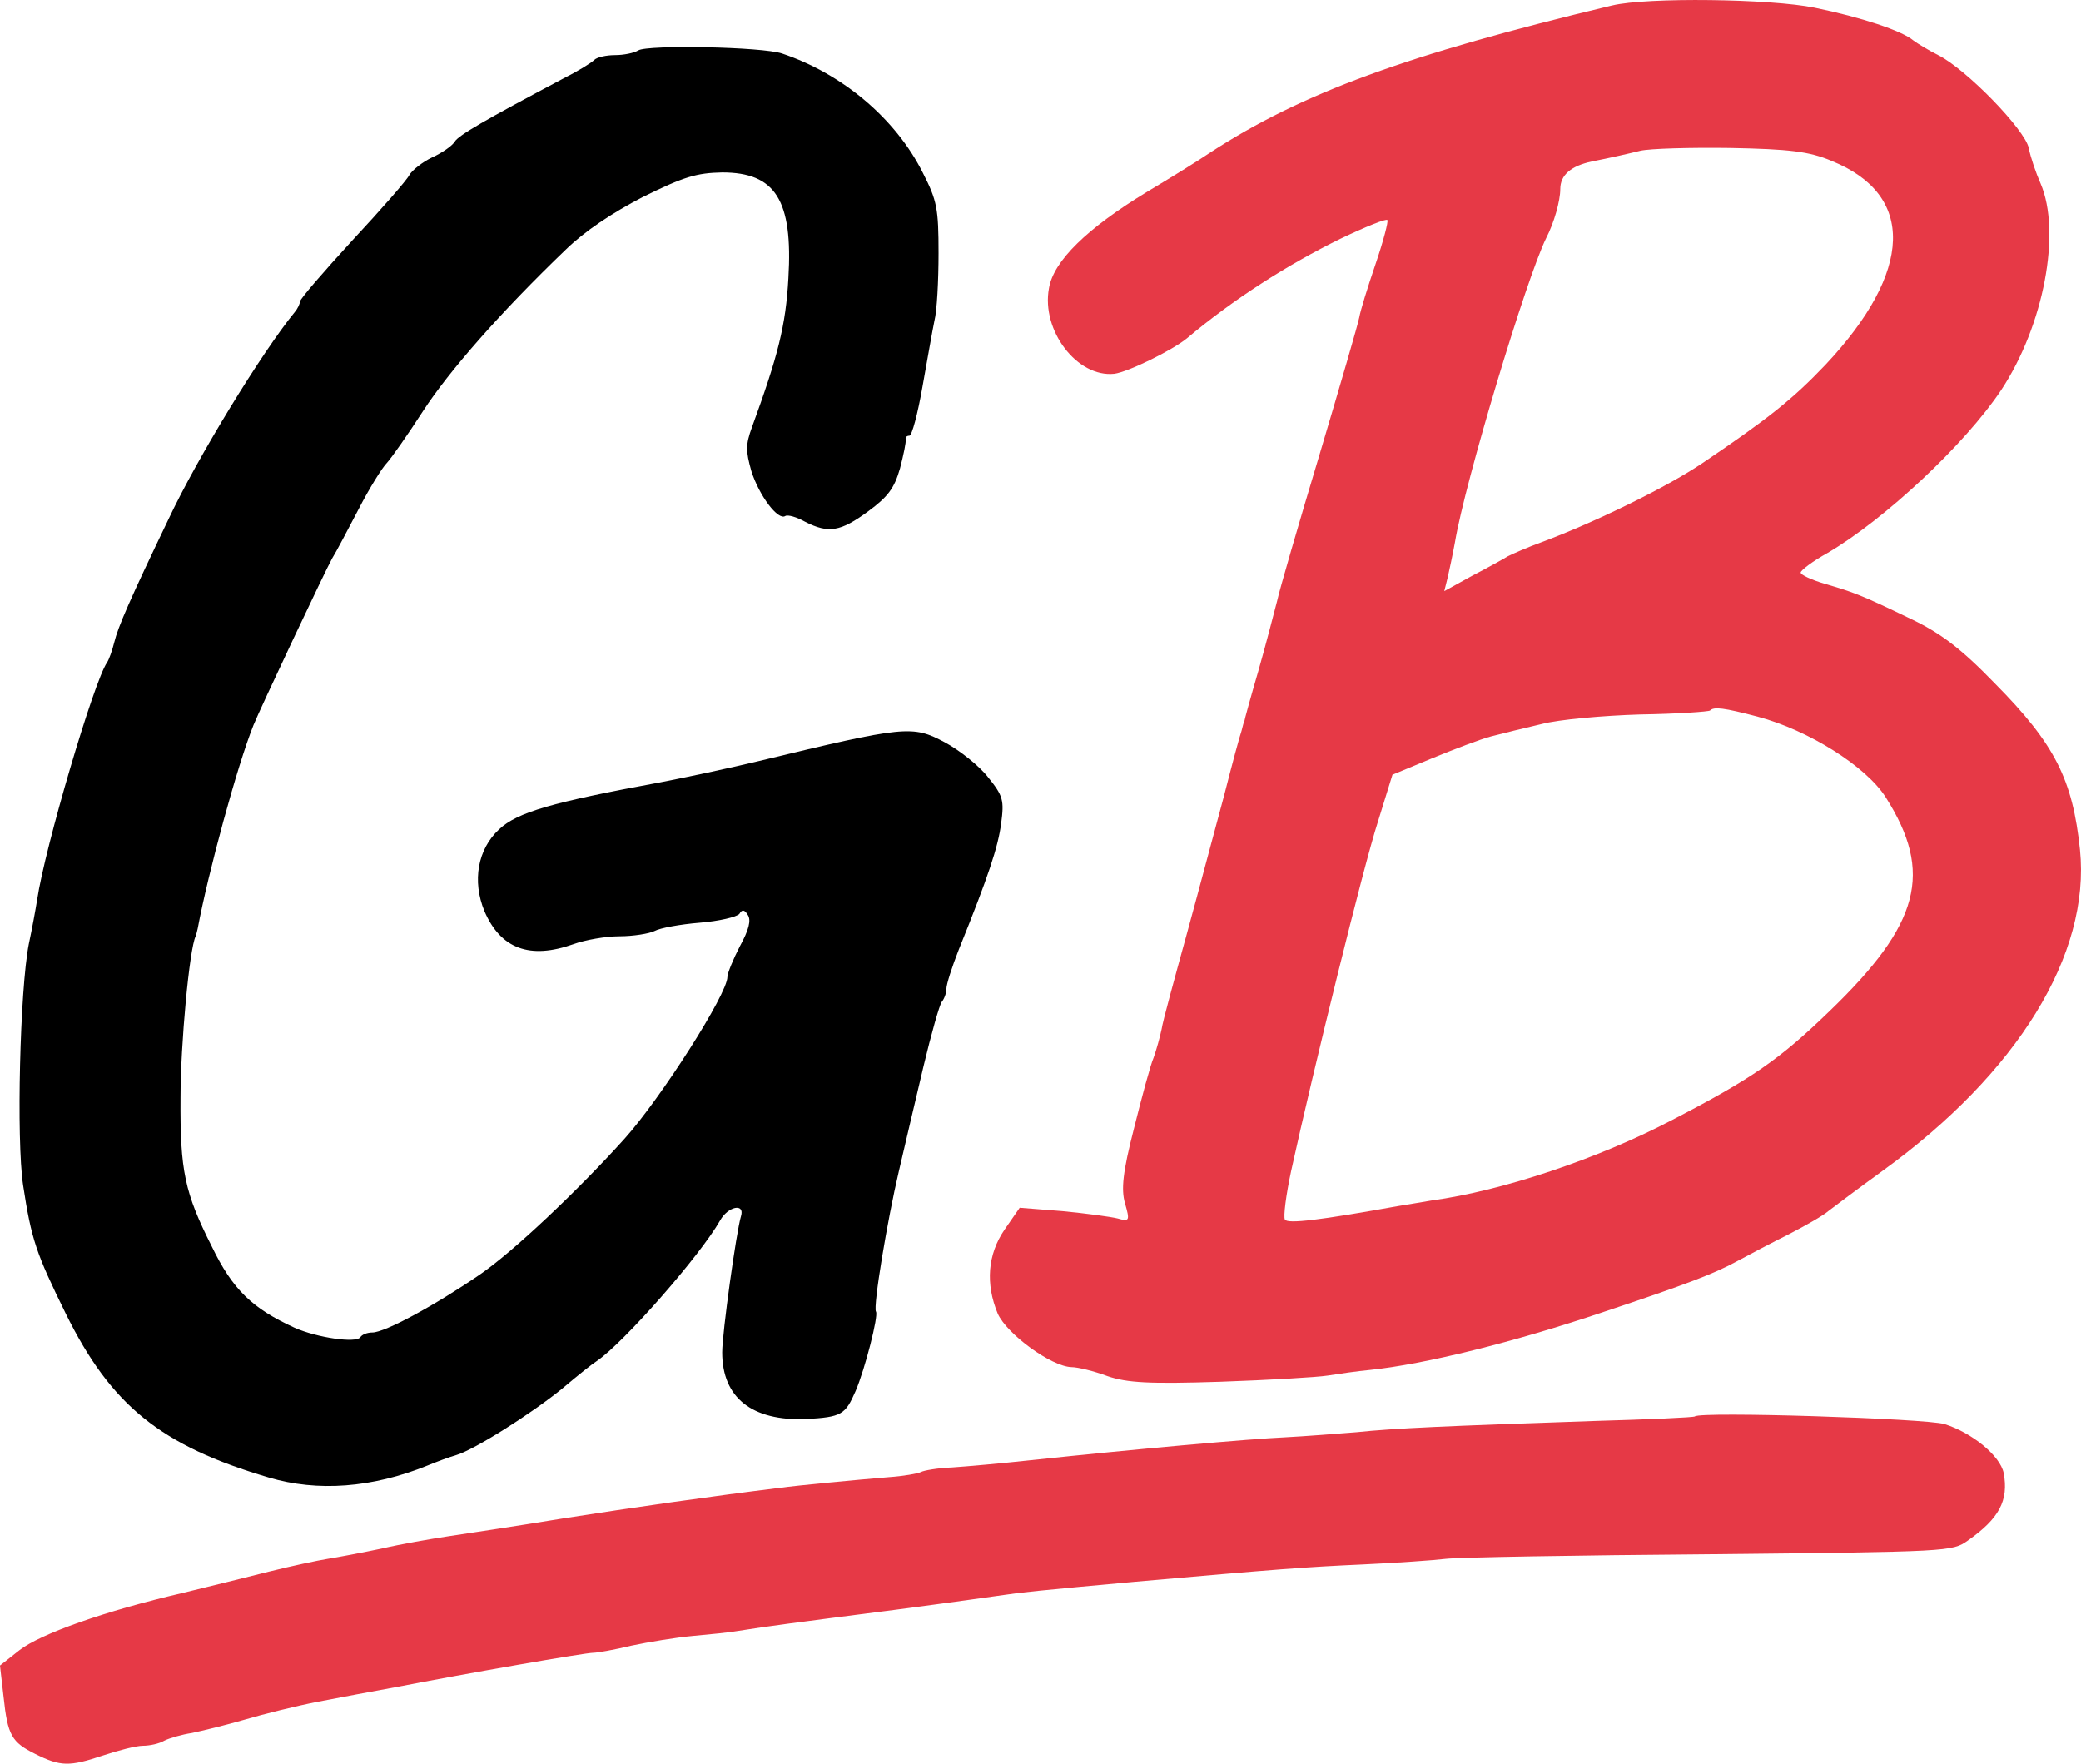
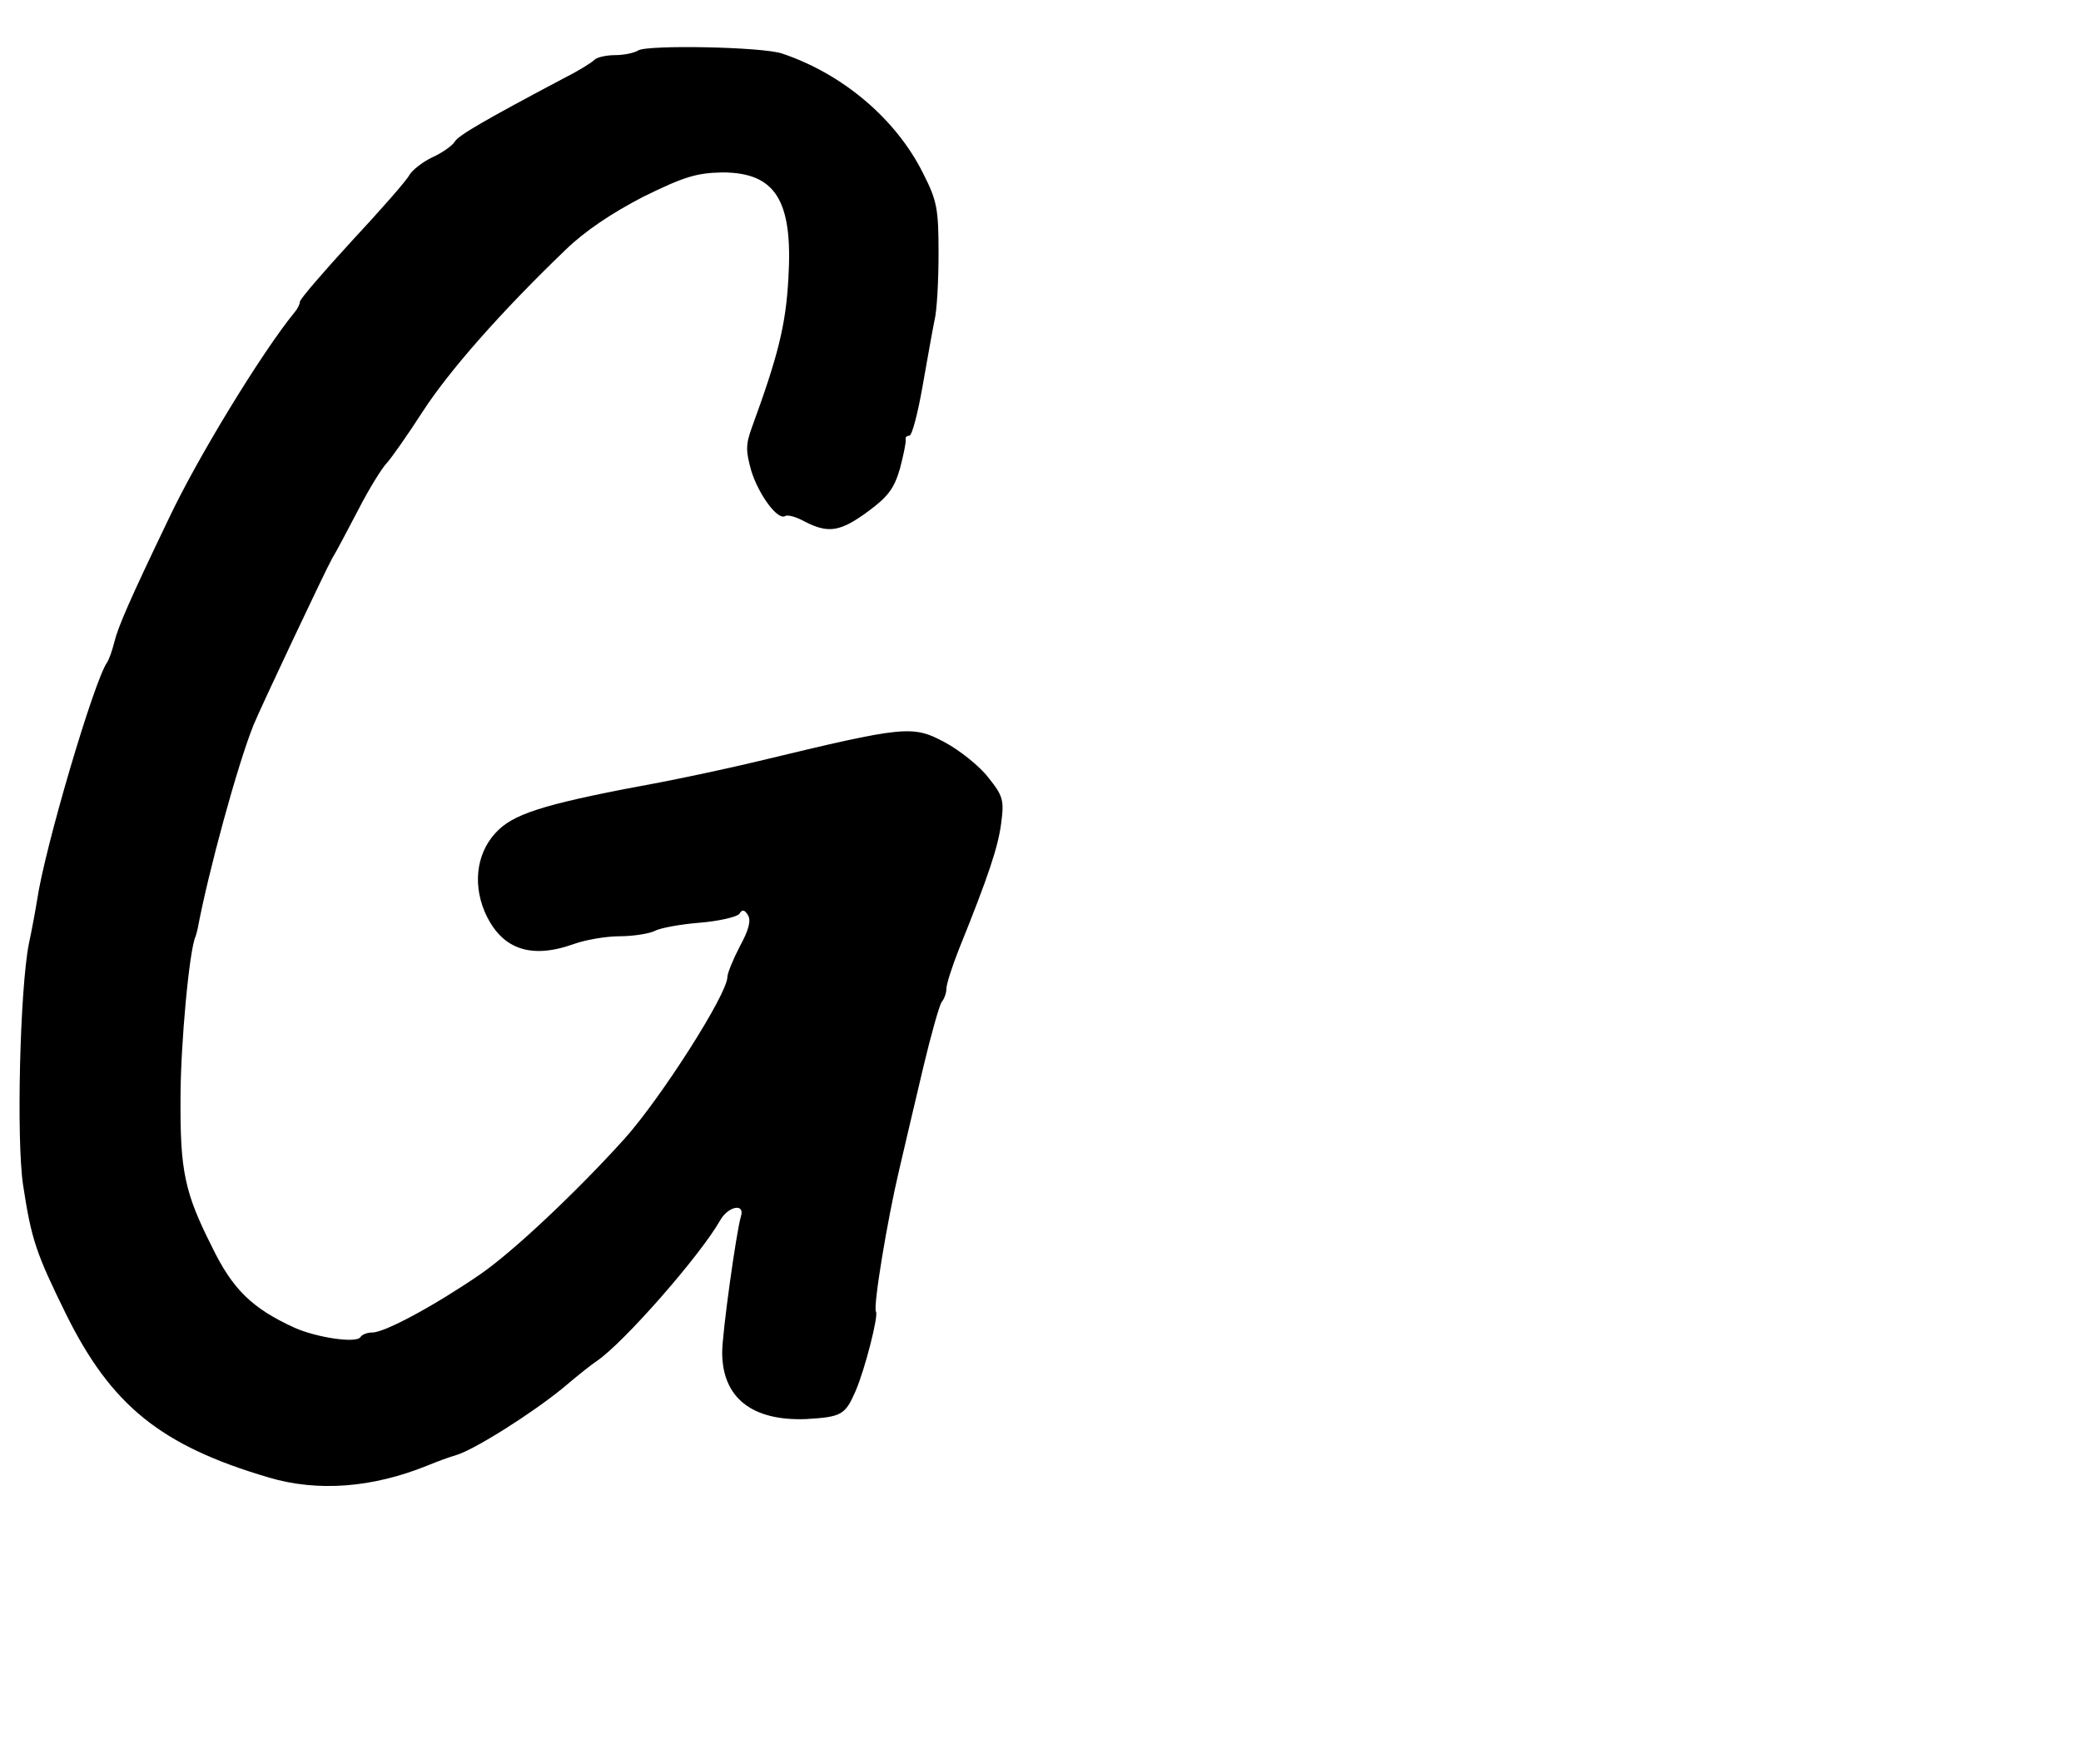
<svg xmlns="http://www.w3.org/2000/svg" id="Layer_1" data-name="Layer 1" viewBox="0 0 2000 1694.85">
  <defs>
    <style>
      .cls-1 {
        fill: #e63946;
      }
    </style>
  </defs>
  <path d="M613.39,48.46c-4.01,2.51-14.03,4.51-22.05,4.51-8.52,0-17.54,2-20.04,4.51-3.01,3.01-16.03,11.02-30.06,18.04-75.66,40.08-100.71,54.61-104.22,60.63-2,3.51-11.52,10.52-21.54,15.03-9.52,4.51-19.54,12.53-22.05,17.04-2.51,5.01-27.56,33.57-55.11,63.13-27.56,30.06-50.1,56.12-50.1,58.62,0,2-2,6.51-5.01,10.02-31.57,38.58-93.7,140.29-121.25,198.91-37.08,77.16-48.6,103.72-52.11,118.25-2,8.02-5.01,16.53-7.01,19.54-12.53,18.04-59.62,177.37-67.14,227.98-1.5,9.52-5.01,28.56-8.02,42.59-8.52,43.59-12.03,187.89-5.51,231.48,8.02,52.61,12.53,65.64,41.09,123.76,43.59,88.18,91.19,126.76,194.91,157.33,47.1,14.03,99.71,10.02,152.82-11.52,8.52-3.51,20.54-8.02,27.56-10.02,17.04-5.01,72.15-39.58,102.71-64.63,13.53-11.52,28.06-23.05,32.07-25.55,26.05-17.54,99.71-101.71,118.75-135.28,7.52-13.53,24.05-17.04,20.04-4.01-4.51,15.03-18.04,112.23-18.04,130.77,0,43.59,28.56,66.14,80.67,64.13,34.07-2,37.58-4.01,47.6-27.06,9.02-21.04,22.05-72.15,19.54-76.16-3.01-4.51,11.02-88.68,22.05-135.28,5.51-23.55,16.03-68.64,23.55-100.21,7.52-31.57,15.53-59.62,17.54-62.13,2.51-3.01,4.51-8.52,4.51-12.53,0-4.51,5.51-21.54,12.03-38.08,28.56-70.65,37.58-98.2,40.58-120.75s2-26.56-12.53-44.59c-8.52-11.02-27.56-26.05-41.59-33.57-31.06-16.53-37.58-16.03-178.87,18.04-29.06,7.01-71.65,16.03-95.2,20.54-103.22,19.04-136.79,28.56-154.32,45.09-20.54,19.04-26.05,49.6-14.03,78.66,15.53,36.08,43.59,46.6,85.68,31.57,11.02-4.01,31.06-7.52,44.09-7.52s28.56-2.51,33.57-5.01c5.51-3.01,25.05-6.51,43.59-8.02,18.54-1.5,35.57-5.51,38.08-8.52,2.51-4.51,5.01-4.01,8.02,1,3.51,5.01,1,14.53-7.52,30.06-6.51,12.53-12.03,26.05-12.03,29.56,0,16.53-64.13,116.74-98.71,155.32-45.6,50.61-107.72,109.23-139.29,130.77-43.09,29.56-91.19,55.62-103.22,55.62-5.01,0-10.02,2-11.52,4.51-4.01,6.01-41.59.5-63.13-9.02-40.58-18.54-59.62-36.58-79.67-78.16-26.05-51.61-30.56-72.65-30.06-142.8,0-51.11,8.52-143.3,14.53-155.32.5-1.5,1.5-5.01,2-7.52,10.02-53.61,38.08-156.83,53.61-195.41,6.01-15.03,69.14-148.81,75.66-160.33,3.51-5.51,14.53-26.56,25.05-46.6,10.52-20.54,23.05-40.58,27.56-45.09,4.51-5.01,20.04-27.06,34.57-49.6,25.05-38.58,74.66-95.2,137.29-155.32,18.04-17.54,44.09-35.07,74.15-50.61,39.58-19.54,51.61-23.05,76.16-23.55,51.11,0,68.14,26.56,63.63,101.71-2.51,45.6-10.02,74.66-35.07,143.3-6.01,16.53-6.01,22.55-.5,42.09,7.52,23.55,25.55,47.6,32.57,43.09,2.51-1.5,11.02,1,19.04,5.51,22.55,11.52,34.07,9.52,60.63-10.02,19.04-14.03,25.05-22.05,30.56-41.09,3.51-13.53,6.01-25.55,5.51-28.06-.5-2,1-3.51,3.51-3.51s8.02-21.04,12.53-46.6c4.51-25.05,9.52-54.11,11.52-63.63,2.51-9.52,4.01-39.08,4.01-65.14,0-43.09-1.5-50.61-15.03-77.16-26.05-52.11-77.16-95.2-135.28-114.74-19.04-6.51-129.27-8.52-138.29-3.01Z" />
-   <path class="cls-1" d="M1549.31,5.29c-196.98,47.08-298.18,83.88-386.93,141.78-10.28,7.04-37.34,23.81-60.07,37.34-57.9,35.18-89.83,66.56-94.16,92.54-7.58,40.59,27.06,86.04,62.77,82.26,12.99-1.62,55.2-22.19,69.81-34.09,44.37-37.34,96.87-70.89,147.74-95.78,23.81-11.36,43.83-19.48,44.92-17.86,1.08,1.08-3.79,20.02-11.36,42.21s-14.61,44.92-15.69,51.41c-1.08,5.95-18.4,65.48-38.42,132.58-20.02,66.56-38.42,129.88-40.59,140.16-2.71,10.28-10.28,40.05-17.86,66.56-7.58,25.98-13.53,47.62-13.53,48.7-.54.54-1.62,4.87-2.71,9.2-1.62,4.33-9.2,32.47-16.78,62.23-8.12,29.76-23.81,89.29-35.72,132.58-11.91,43.29-23.27,84.42-24.35,92-1.62,7.58-4.87,19.48-7.58,27.06-3.25,7.58-11.36,37.88-18.94,68.19-10.82,42.21-12.45,58.45-8.66,71.97,4.87,16.78,4.33,17.86-7.04,14.61-6.49-1.62-30.3-4.87-53.03-7.04l-41.13-3.25-14.61,21.11c-16.23,23.81-18.4,51.95-6.49,80.63,8.66,19.48,51.41,50.87,70.89,51.41,5.95,0,21.65,3.79,34.63,8.66,18.94,6.49,40.59,7.58,108.23,5.41,46.54-1.62,93.08-4.33,103.36-5.95,10.28-1.62,28.68-4.33,40.59-5.41,52.49-5.41,138-26.52,224.58-55.74,81.17-27.06,106.07-36.8,127.17-48.16,11.91-6.49,34.63-18.4,50.87-26.52,15.69-8.12,33.01-17.86,37.88-22.19,4.87-3.79,28.68-21.65,52.49-38.96,129.34-93.62,199.69-207.8,189.41-308.46-7.04-67.1-23.81-101.2-81.71-159.64-32.47-33.55-52.49-48.7-81.17-62.23-48.16-23.27-54.66-25.43-82.26-33.55-12.99-3.79-23.27-8.66-23.27-10.82s11.36-10.82,25.98-18.94c55.2-32.47,132.04-104.44,166.68-156.39,41.13-62.23,57.9-152.07,37.88-198.6-4.33-9.74-9.74-25.43-11.36-34.09-3.79-17.86-60.07-75.76-87.13-89.29-8.66-4.33-19.48-10.82-23.81-14.07-10.82-9.2-49.79-22.19-94.7-31.39-42.21-8.66-161.26-10.28-194.82-2.16ZM1760.36,154.65c80.63,32.47,78.47,106.07-5.95,195.9-31.39,33.01-55.2,51.95-118.51,94.7-34.63,23.27-103.36,56.82-154.23,75.76-13.53,4.87-28.14,11.36-32.47,13.53-4.33,2.71-20.02,11.36-34.63,18.94l-26.52,14.61,3.25-12.99c1.62-7.04,4.87-22.19,7.04-34.09,9.74-58.45,68.73-253.8,87.67-292.23,7.58-14.61,13.53-35.72,13.53-47.08q0-20.02,30.3-26.52c16.78-3.25,37.88-8.12,46.54-10.28,9.2-2.16,48.16-3.25,86.59-2.71,56.28,1.08,75.76,3.25,97.41,12.45ZM1689.47,688.77c48.7,12.99,103.9,47.62,122.84,77.39,46,72.52,33.01,121.76-54.12,205.64-47.62,46-73.6,64.4-152.07,104.98-70.35,36.8-162.35,67.64-229.99,76.84-8.66,1.62-23.27,3.79-32.47,5.41-75.22,13.53-106.07,17.32-108.77,12.99-1.62-2.71,1.08-23.81,5.95-46.54,21.11-96.33,69.81-293.85,83.34-335.52l14.07-45.46,37.88-15.69c21.11-8.66,46.54-18.4,56.82-21.11,10.28-2.71,32.47-8.12,48.7-11.91,16.23-4.33,58.99-8.12,94.7-9.2,35.72-.54,66.02-2.71,67.1-3.79,3.79-3.79,12.99-2.71,46,5.95Z" />
-   <path class="cls-1" d="M1628.91,1361.15c-.49.98-44.65,2.94-97.15,4.42-143.76,4.91-190.37,6.87-228.15,10.79-18.64,1.47-49.55,3.93-68.69,4.91-33.36,1.47-143.76,11.28-245.32,22.08-26.98,2.94-60.35,5.89-74.58,6.87-13.74.49-27.48,2.94-29.93,4.42-2.94,1.47-16.68,3.93-30.91,4.91-35.33,2.94-86.84,7.85-105,10.3-63.78,7.85-139.83,18.64-208.52,29.44-44.65,7.36-94.2,14.72-110.39,17.17-16.19,2.45-44.65,7.36-63.78,11.78-18.64,3.93-42.19,8.34-51.52,9.81-9.32,1.47-34.84,6.87-56.42,12.27-21.59,5.4-58.88,14.72-83.41,20.61-74.09,17.17-136.4,39.25-156.51,54.95l-18.64,14.72,3.43,29.93c3.93,37.29,7.85,43.67,30.42,54.95,24.53,12.27,32.87,12.27,65.25,1.47,14.72-4.91,31.89-9.32,38.27-9.32s15.7-1.96,20.61-4.91c4.91-2.45,16.68-5.89,26.49-7.36,9.32-1.96,31.89-7.36,50.54-12.76,18.15-5.4,50.04-13.25,70.16-17.17s54.46-10.3,76.05-14.23c68.2-13.25,181.04-32.87,188.89-32.87,3.93,0,20.61-2.94,36.8-6.87,16.19-3.43,42.69-7.85,58.88-9.32,16.19-1.47,36.31-3.43,44.16-4.91,27.48-4.42,53.97-7.85,149.64-20.12,52.5-6.87,101.07-13.74,107.94-14.72,12.76-1.96,30.91-3.93,122.66-12.27,138.85-12.27,164.85-14.23,219.31-16.68,31.89-1.47,67.71-3.93,79.97-5.4,12.27-1.47,126.58-3.43,254.15-4.42,230.6-2.45,232.56-2.45,247.77-13.25,29.93-21.1,39.25-38.27,34.34-64.76-3.43-16.68-30.42-38.76-56.91-47.1-18.15-5.4-234.52-12.27-239.92-7.36Z" />
</svg>